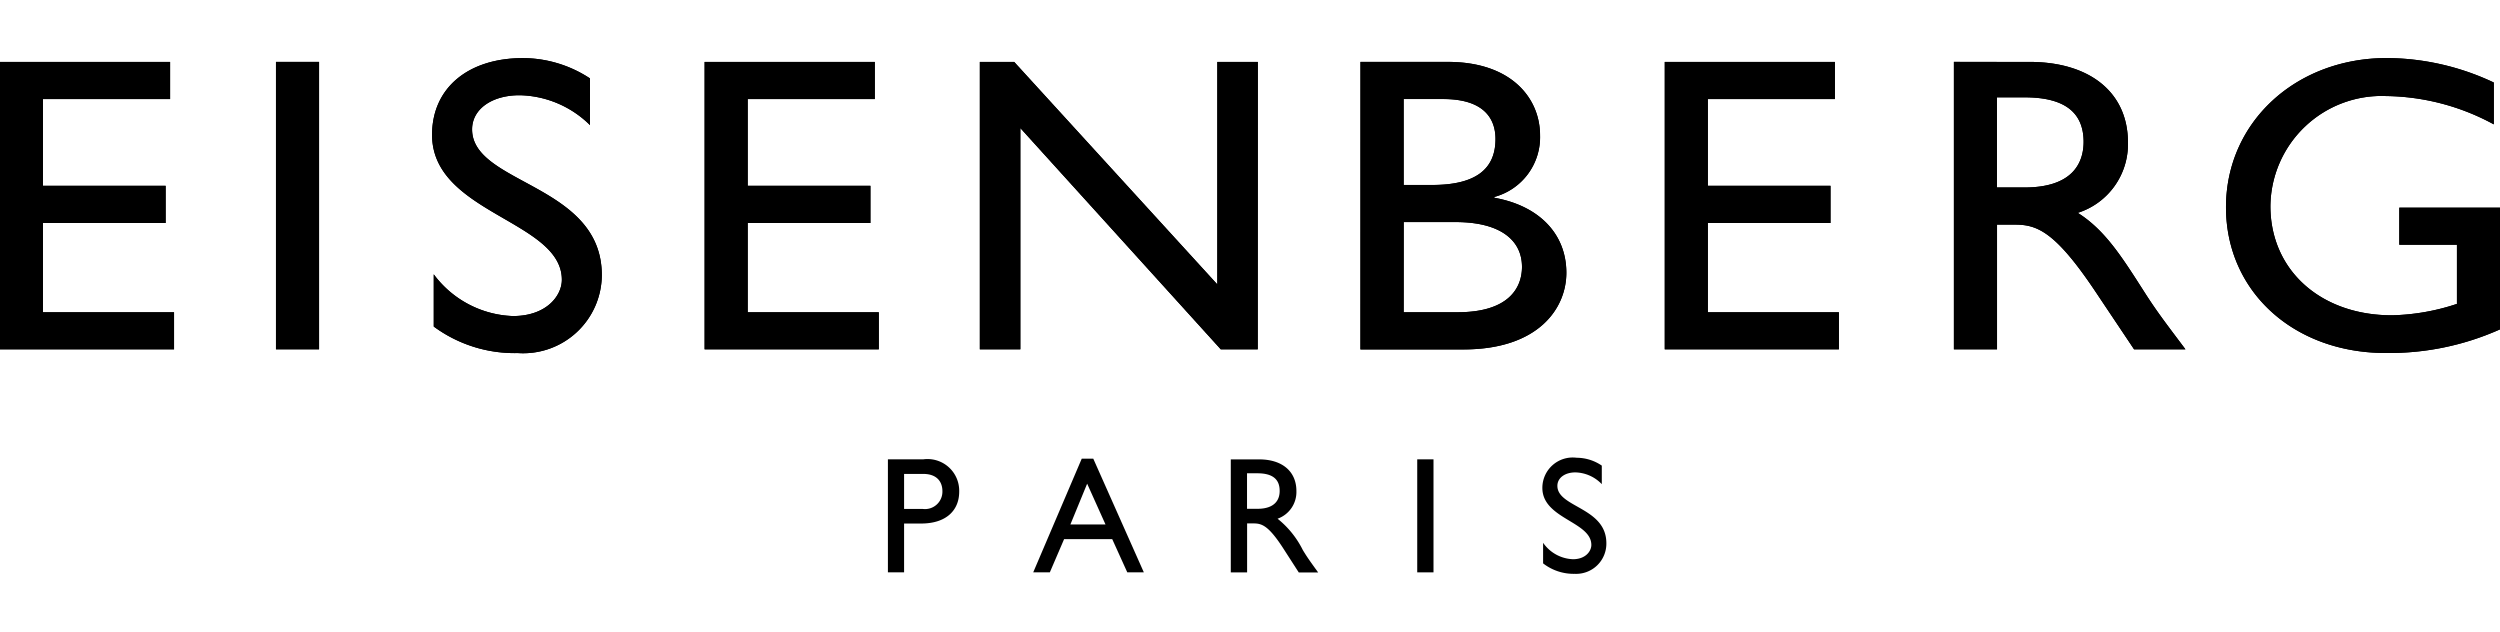
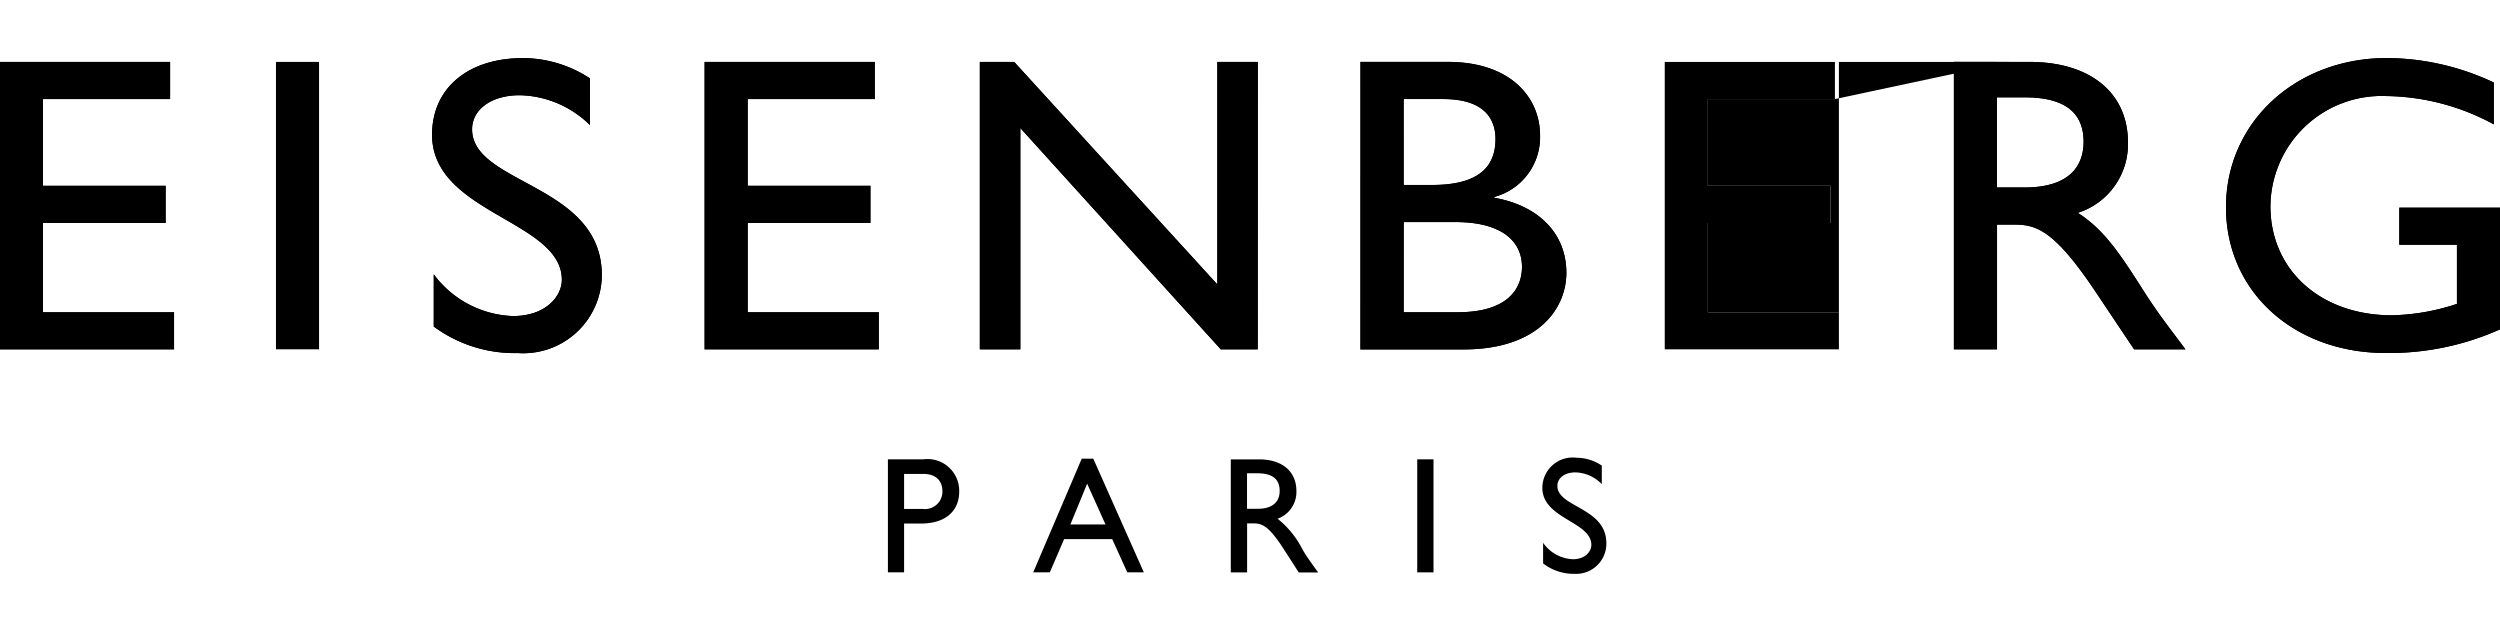
<svg xmlns="http://www.w3.org/2000/svg" width="200" viewBox="0 0 245.009 50.553">
  <g id="Group_3" data-name="Group 3" transform="translate(0 0.004)">
    <path id="Path_15" data-name="Path 15" d="M126.913,2949.62H114.45v8.5h12.026v3.644H114.45v8.747H127.3v3.633H110.243v-28.166h16.67Z" transform="translate(-110.243 -2945.601)" />
    <path id="Path_16" data-name="Path 16" d="M126.913,2949.62H114.45v8.5h12.026v3.644H114.45v8.747H127.3v3.633H110.243v-28.166h16.67Z" transform="translate(-110.243 -2945.601)" />
-     <rect id="Rectangle_3" data-name="Rectangle 3" width="4.223" height="28.168" transform="translate(27.046 0.374)" />
    <rect id="Rectangle_4" data-name="Rectangle 4" width="4.223" height="28.168" transform="translate(27.046 0.374)" />
    <path id="Path_17" data-name="Path 17" d="M156.929,2952.274a10.075,10.075,0,0,0-6.9-2.93c-2.72,0-4.655,1.362-4.655,3.344,0,5.409,12.714,5.331,12.714,14.294a7.709,7.709,0,0,1-8.231,7.631,13.349,13.349,0,0,1-8.241-2.6v-5.118a10.088,10.088,0,0,0,7.767,4.09c3.273,0,4.787-1.984,4.787-3.554,0-5.821-12.718-6.491-12.718-14.21,0-4.585,3.533-7.517,8.921-7.517a12.023,12.023,0,0,1,6.553,1.99v4.577" transform="translate(-99.107 -2945.703)" />
    <path id="Path_18" data-name="Path 18" d="M156.929,2952.274a10.075,10.075,0,0,0-6.9-2.93c-2.72,0-4.655,1.362-4.655,3.344,0,5.409,12.714,5.331,12.714,14.294a7.709,7.709,0,0,1-8.231,7.631,13.349,13.349,0,0,1-8.241-2.6v-5.118a10.088,10.088,0,0,0,7.767,4.09c3.273,0,4.787-1.984,4.787-3.554,0-5.821-12.718-6.491-12.718-14.21,0-4.585,3.533-7.517,8.921-7.517a12.023,12.023,0,0,1,6.553,1.99Z" transform="translate(-99.107 -2945.703)" />
    <path id="Path_19" data-name="Path 19" d="M177.817,2949.62H165.36v8.5h12.028v3.644H165.36v8.747h12.848v3.633H161.137v-28.166h16.68Z" transform="translate(-92.083 -2945.601)" />
    <path id="Path_20" data-name="Path 20" d="M177.817,2949.62H165.36v8.5h12.028v3.644H165.36v8.747h12.848v3.633H161.137v-28.166h16.68Z" transform="translate(-92.083 -2945.601)" />
    <path id="Path_21" data-name="Path 21" d="M208.25,2974.144h-3.623l-19.641-21.683v21.683h-3.971v-28.166h3.366l19.909,21.807v-21.807h3.969Z" transform="translate(-84.988 -2945.602)" />
    <path id="Path_22" data-name="Path 22" d="M208.25,2974.144h-3.623l-19.641-21.683v21.683h-3.971v-28.166h3.366l19.909,21.807v-21.807h3.969Z" transform="translate(-84.988 -2945.602)" />
    <path id="Path_23" data-name="Path 23" d="M212.739,2970.513h5.3c4.959,0,6.3-2.354,6.3-4.449,0-2.572-2.068-4.388-6.505-4.388h-5.087v8.839m0-12.474h2.8c4.179,0,6.2-1.492,6.2-4.5,0-2.109-1.248-3.921-5.125-3.921h-3.877Zm-4.233-12.062h8.543c6.341,0,9.057,3.642,9.057,7.2a6.064,6.064,0,0,1-4.485,6.035v.08c4.4.782,7.063,3.55,7.063,7.353,0,3.461-2.712,7.511-10.085,7.511H208.508Z" transform="translate(-75.179 -2945.604)" />
    <path id="Path_24" data-name="Path 24" d="M212.74,2970.513h5.3c4.959,0,6.3-2.354,6.3-4.449,0-2.572-2.068-4.388-6.505-4.388h-5.087Zm0-12.474h2.8c4.179,0,6.2-1.492,6.2-4.5,0-2.11-1.248-3.921-5.125-3.921h-3.877Zm-4.233-12.062h8.543c6.341,0,9.057,3.642,9.057,7.2a6.064,6.064,0,0,1-4.485,6.035v.08c4.4.782,7.063,3.549,7.063,7.353,0,3.462-2.712,7.511-10.085,7.511H208.507Z" transform="translate(-75.18 -2945.605)" />
-     <path id="Path_25" data-name="Path 25" d="M247.164,2949.62H234.711v8.5h12.022v3.644H234.711v8.747h12.844v3.633H230.488v-28.166h16.676Z" transform="translate(-67.337 -2945.601)" />
+     <path id="Path_25" data-name="Path 25" d="M247.164,2949.62H234.711v8.5h12.022v3.644H234.711v8.747h12.844v3.633v-28.166h16.676Z" transform="translate(-67.337 -2945.601)" />
    <path id="Path_26" data-name="Path 26" d="M247.164,2949.62H234.711v8.5h12.022v3.644H234.711v8.747h12.844v3.633H230.488v-28.166h16.676Z" transform="translate(-67.337 -2945.601)" />
    <path id="Path_27" data-name="Path 27" d="M255.588,2958.286H258.3c4.525,0,5.819-2.226,5.785-4.579-.05-2.644-1.686-4.255-5.785-4.255h-2.712v8.835m3.187-12.306c5.949,0,9.655,3.016,9.655,7.893a7.063,7.063,0,0,1-4.919,6.9c2.674,1.686,4.311,4.292,6.553,7.8,1.248,1.942,1.986,2.89,4,5.573h-5.035l-3.867-5.781c-3.883-5.775-5.657-6.439-7.8-6.439H255.6v12.22h-4.227v-28.168Z" transform="translate(-59.884 -2945.605)" />
    <path id="Path_28" data-name="Path 28" d="M255.588,2958.286H258.3c4.525,0,5.819-2.226,5.785-4.579-.05-2.644-1.686-4.255-5.785-4.255h-2.712Zm3.188-12.306c5.949,0,9.655,3.016,9.655,7.893a7.063,7.063,0,0,1-4.919,6.9c2.674,1.686,4.311,4.292,6.553,7.8,1.248,1.942,1.986,2.89,4,5.573h-5.035l-3.867-5.781c-3.883-5.775-5.657-6.439-7.8-6.439H255.6v12.22h-4.227v-28.168Z" transform="translate(-59.884 -2945.605)" />
    <path id="Path_29" data-name="Path 29" d="M297.873,2972.295a26.613,26.613,0,0,1-11.2,2.312c-9,0-15.648-6.019-15.648-14.286,0-8.3,6.809-14.62,15.778-14.62a24.825,24.825,0,0,1,10.47,2.4v4.1a22.612,22.612,0,0,0-10.56-2.775,10.9,10.9,0,0,0-11.334,10.787c0,6.278,4.925,10.7,11.906,10.7a21.553,21.553,0,0,0,6.373-1.118V2964h-5.647v-3.635h9.867v11.926" transform="translate(-52.87 -2945.705)" />
    <path id="Path_30" data-name="Path 30" d="M297.873,2972.295a26.613,26.613,0,0,1-11.2,2.312c-9,0-15.648-6.019-15.648-14.286,0-8.3,6.809-14.62,15.778-14.62a24.825,24.825,0,0,1,10.47,2.4v4.1a22.612,22.612,0,0,0-10.56-2.775,10.9,10.9,0,0,0-11.334,10.787c0,6.278,4.925,10.7,11.906,10.7a21.553,21.553,0,0,0,6.373-1.118V2964h-5.647v-3.635h9.867Z" transform="translate(-52.87 -2945.705)" />
    <path id="Path_31" data-name="Path 31" d="M175.975,2979.559h1.8a1.71,1.71,0,0,0,1.946-1.744c0-.812-.442-1.687-1.888-1.687h-1.868v3.432m1.868-4.859a3.106,3.106,0,0,1,3.533,3.174c0,1.744-1.184,3.115-3.735,3.115h-1.666v4.785h-1.586V2974.7Z" transform="translate(-87.361 -2935.375)" />
    <path id="Path_32" data-name="Path 32" d="M188.514,2981.087h3.444l-1.8-4Zm7.2,4.691h-1.622l-1.478-3.259H187.9l-1.4,3.259h-1.628l4.757-11.144h1.128Z" transform="translate(-83.613 -2935.377)" />
    <path id="Path_33" data-name="Path 33" d="M200.734,2979.53h1.02c1.7,0,2.2-.88,2.178-1.8-.014-1.044-.63-1.68-2.178-1.68h-1.02v3.485m1.2-4.847c2.246,0,3.639,1.18,3.639,3.1a2.778,2.778,0,0,1-1.846,2.714,9.108,9.108,0,0,1,2.473,3.067c.462.765.74,1.136,1.506,2.2h-1.9l-1.462-2.27c-1.462-2.282-2.132-2.536-2.946-2.536h-.656v4.8h-1.6v-11.076Z" transform="translate(-78.521 -2935.358)" />
    <rect id="Rectangle_5" data-name="Rectangle 5" width="1.594" height="11.076" transform="translate(138.894 39.325)" />
    <path id="Path_34" data-name="Path 34" d="M227.479,2977.176a3.707,3.707,0,0,0-2.59-1.156c-1.03,0-1.766.538-1.766,1.318,0,2.127,4.8,2.1,4.8,5.623a2.959,2.959,0,0,1-3.1,3,4.869,4.869,0,0,1-3.1-1.025v-2.018a3.725,3.725,0,0,0,2.928,1.611c1.226,0,1.8-.779,1.8-1.4,0-2.3-4.8-2.554-4.8-5.589a2.974,2.974,0,0,1,3.361-2.954,4.383,4.383,0,0,1,2.464.77v1.8" transform="translate(-70.494 -2935.416)" />
  </g>
</svg>